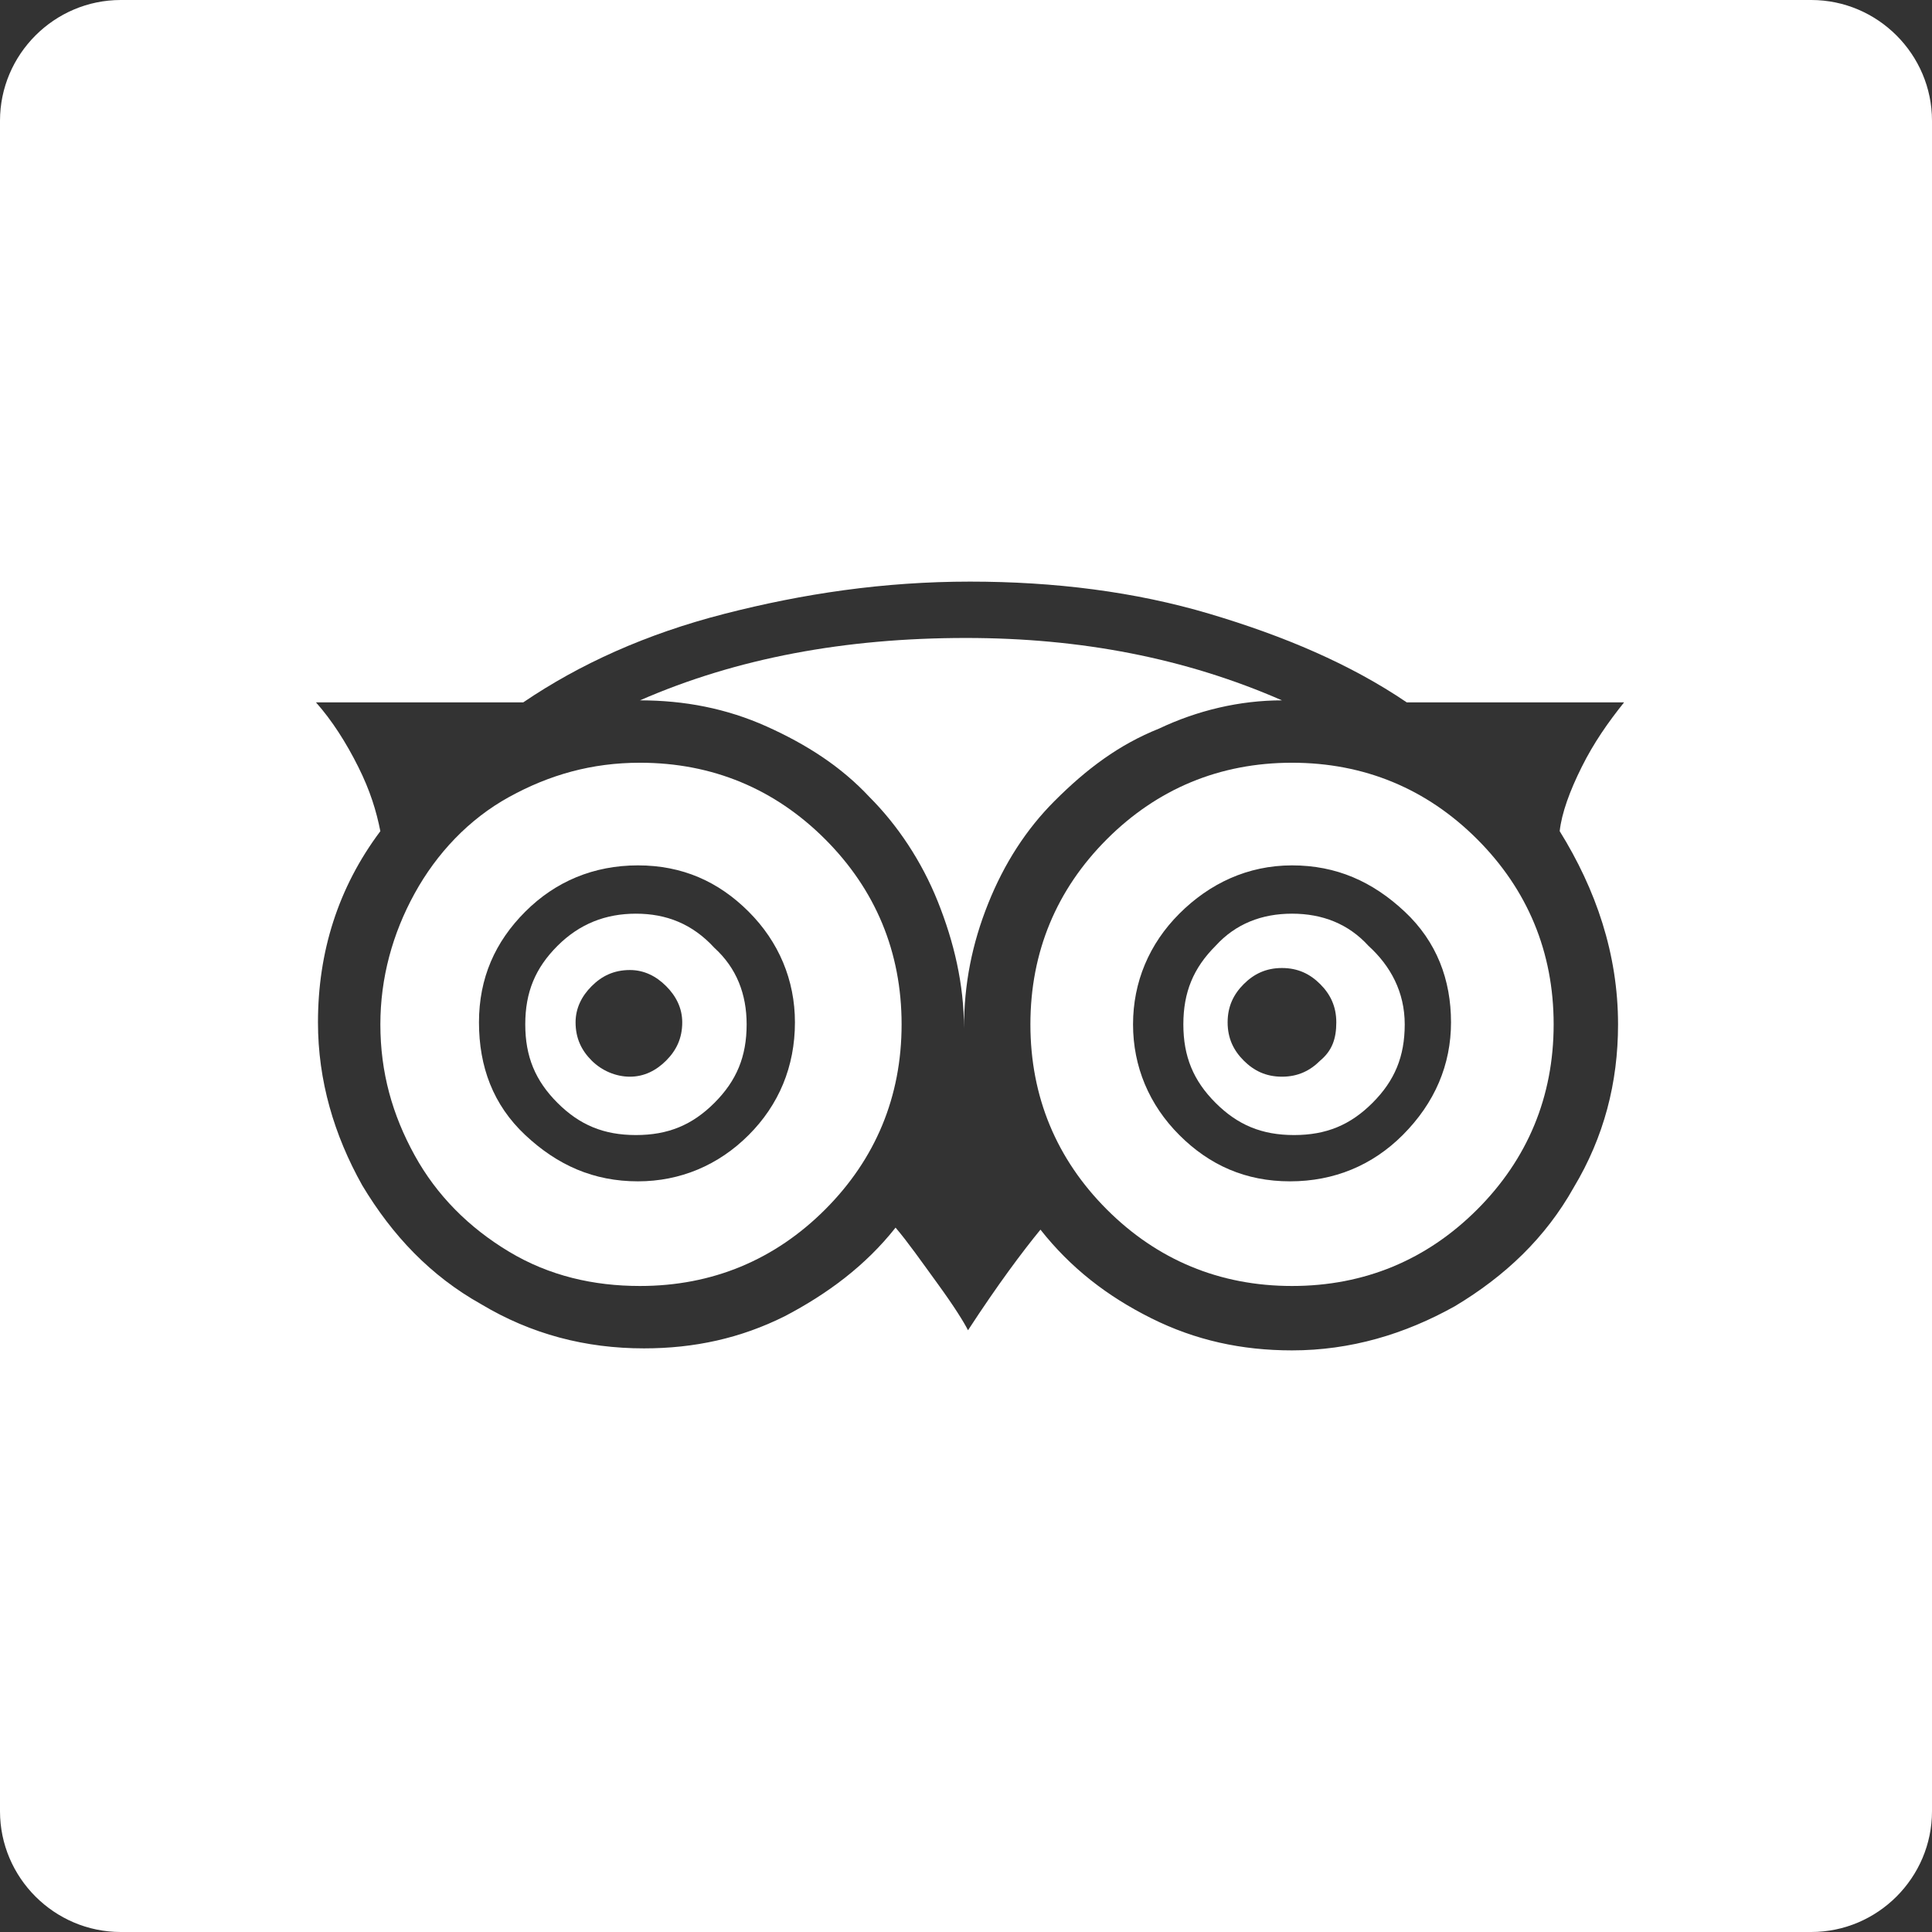
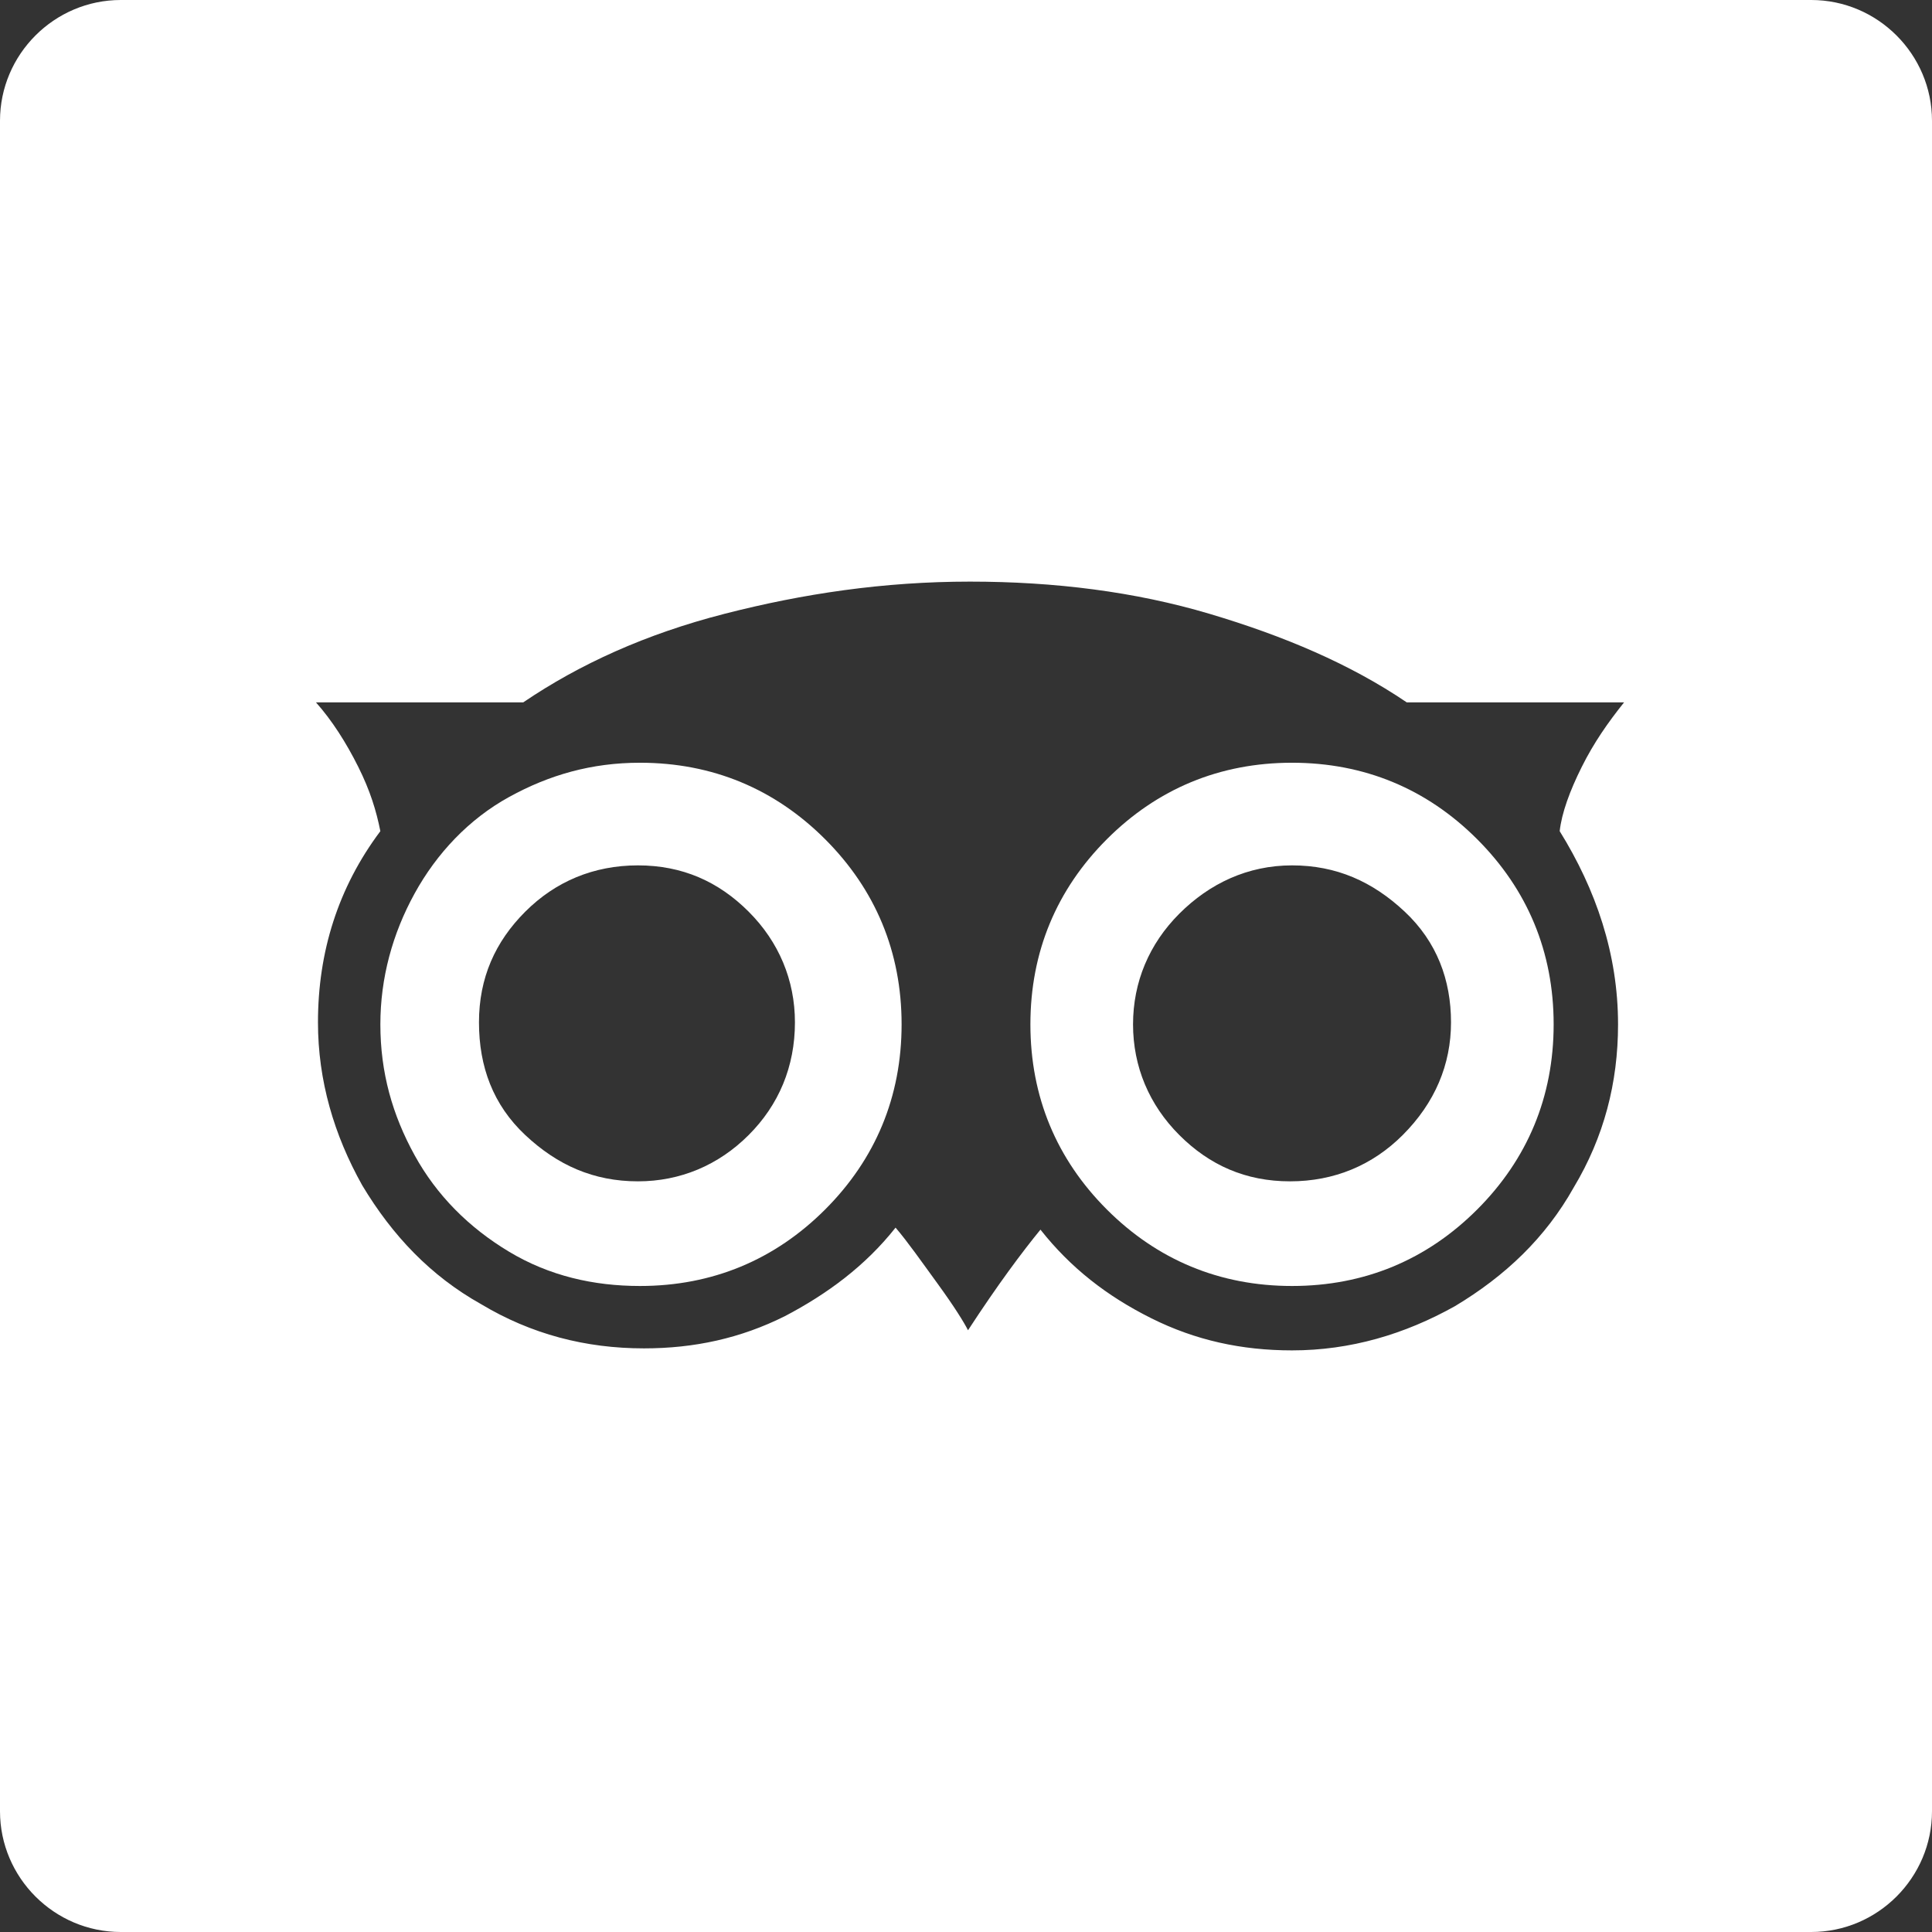
<svg xmlns="http://www.w3.org/2000/svg" version="1.1" id="Layer_1" x="0" y="0" viewBox="0 0 96 96" xml:space="preserve">
  <rect x="0" y="0" width="96" height="96" fill="#333333" stroke="none" />
  <style type="text/css">.st2{fill:#fff}</style>
-   <path class="st2" d="M64.2 45.4c-1.5 0-2.8.5-3.8 1.6-1.1 1.1-1.6 2.3-1.6 3.9s.5 2.8 1.6 3.9 2.3 1.6 3.9 1.6 2.8-.5 3.9-1.6 1.6-2.3 1.6-3.9S69.1 48 68 47c-1-1.1-2.3-1.6-3.8-1.6zm1.4 7.3c-.5.5-1.1.8-1.9.8s-1.4-.3-1.9-.8-.8-1.1-.8-1.9.3-1.4.8-1.9 1.1-.8 1.9-.8 1.4.3 1.9.8.8 1.1.8 1.9-.2 1.4-.8 1.9zm-8-16.5c1.9-.9 4-1.4 6.1-1.4-4.8-2.1-10-3.1-15.7-3.1-6 0-11.4 1-16.2 3.1 2.2 0 4.3.4 6.3 1.3s3.7 2 5.1 3.5c1.4 1.4 2.6 3.2 3.4 5.2s1.3 4.1 1.3 6.3c0-2.2.4-4.2 1.2-6.2.8-2 1.9-3.7 3.3-5.1 1.6-1.6 3.2-2.8 5.2-3.6z" />
  <path class="st2" d="M31.8 37.9c-2.4 0-4.5.6-6.5 1.7s-3.6 2.8-4.7 4.8-1.7 4.2-1.7 6.5c0 2.4.6 4.5 1.7 6.5s2.7 3.6 4.7 4.8c2 1.2 4.2 1.7 6.5 1.7 3.6 0 6.7-1.3 9.2-3.8s3.8-5.6 3.8-9.2c0-3.6-1.3-6.7-3.8-9.2s-5.6-3.8-9.2-3.8zm5.4 18.5c-1.5 1.5-3.4 2.3-5.5 2.3-2.2 0-4-.8-5.6-2.3s-2.3-3.4-2.3-5.6.8-4 2.3-5.5c1.5-1.5 3.4-2.3 5.6-2.3s4 .8 5.5 2.3c1.5 1.5 2.3 3.4 2.3 5.5 0 2.2-.8 4.1-2.3 5.6z" />
-   <path class="st2" d="M31.6 45.4c-1.5 0-2.8.5-3.9 1.6s-1.6 2.3-1.6 3.9.5 2.8 1.6 3.9 2.3 1.6 3.9 1.6 2.8-.5 3.9-1.6 1.6-2.3 1.6-3.9c0-1.5-.5-2.8-1.6-3.8-1.1-1.2-2.4-1.7-3.9-1.7zm1.5 7.3c-.5.5-1.1.8-1.8.8s-1.4-.3-1.9-.8-.8-1.1-.8-1.9c0-.7.3-1.3.8-1.8s1.1-.8 1.9-.8c.7 0 1.3.3 1.8.8s.8 1.1.8 1.8c0 .8-.3 1.4-.8 1.9z" />
  <path class="st2" d="M90 0H6C2.7 0 0 2.7 0 6v84c0 3.3 2.7 6 6 6h84c3.3 0 6-2.7 6-6V6c0-3.3-2.7-6-6-6zm-9.6 50.9c0 2.9-.7 5.6-2.2 8.1-1.4 2.5-3.4 4.4-5.9 5.9-2.5 1.4-5.2 2.2-8.1 2.2-2.5 0-4.8-.5-7-1.6s-4-2.5-5.5-4.4c-.9 1.1-2.1 2.7-3.6 5-.2-.4-.7-1.2-1.5-2.3s-1.5-2.1-2.1-2.8c-1.5 1.9-3.4 3.3-5.5 4.4-2.2 1.1-4.5 1.6-7 1.6-2.9 0-5.6-.7-8.1-2.2-2.5-1.4-4.4-3.4-5.9-5.9-1.4-2.5-2.2-5.2-2.2-8.1 0-3.5 1-6.7 3.1-9.5-.2-1-.5-2-1.1-3.2-.6-1.2-1.3-2.3-2.1-3.2H26c2.8-1.9 6.1-3.4 10-4.4s7.9-1.6 12.2-1.6c4.2 0 8.2.5 11.9 1.6 3.7 1.1 7 2.5 9.8 4.4h10.8c-.8 1-1.5 2-2.1 3.2-.6 1.2-1 2.3-1.1 3.2 1.8 2.9 2.9 6.1 2.9 9.6z" />
  <path class="st2" d="M64.2 37.9c-3.6 0-6.7 1.3-9.2 3.8s-3.8 5.6-3.8 9.2c0 3.6 1.3 6.7 3.8 9.2s5.6 3.8 9.2 3.8c3.6 0 6.7-1.3 9.2-3.8s3.8-5.6 3.8-9.2c0-3.6-1.3-6.7-3.8-9.2s-5.6-3.8-9.2-3.8zm5.5 18.5c-1.5 1.5-3.4 2.3-5.6 2.3-2.2 0-4-.8-5.5-2.3s-2.3-3.4-2.3-5.5.8-4 2.3-5.5S62 43 64.2 43c2.2 0 4 .8 5.6 2.3s2.3 3.4 2.3 5.5-.8 4-2.4 5.6z" />
</svg>